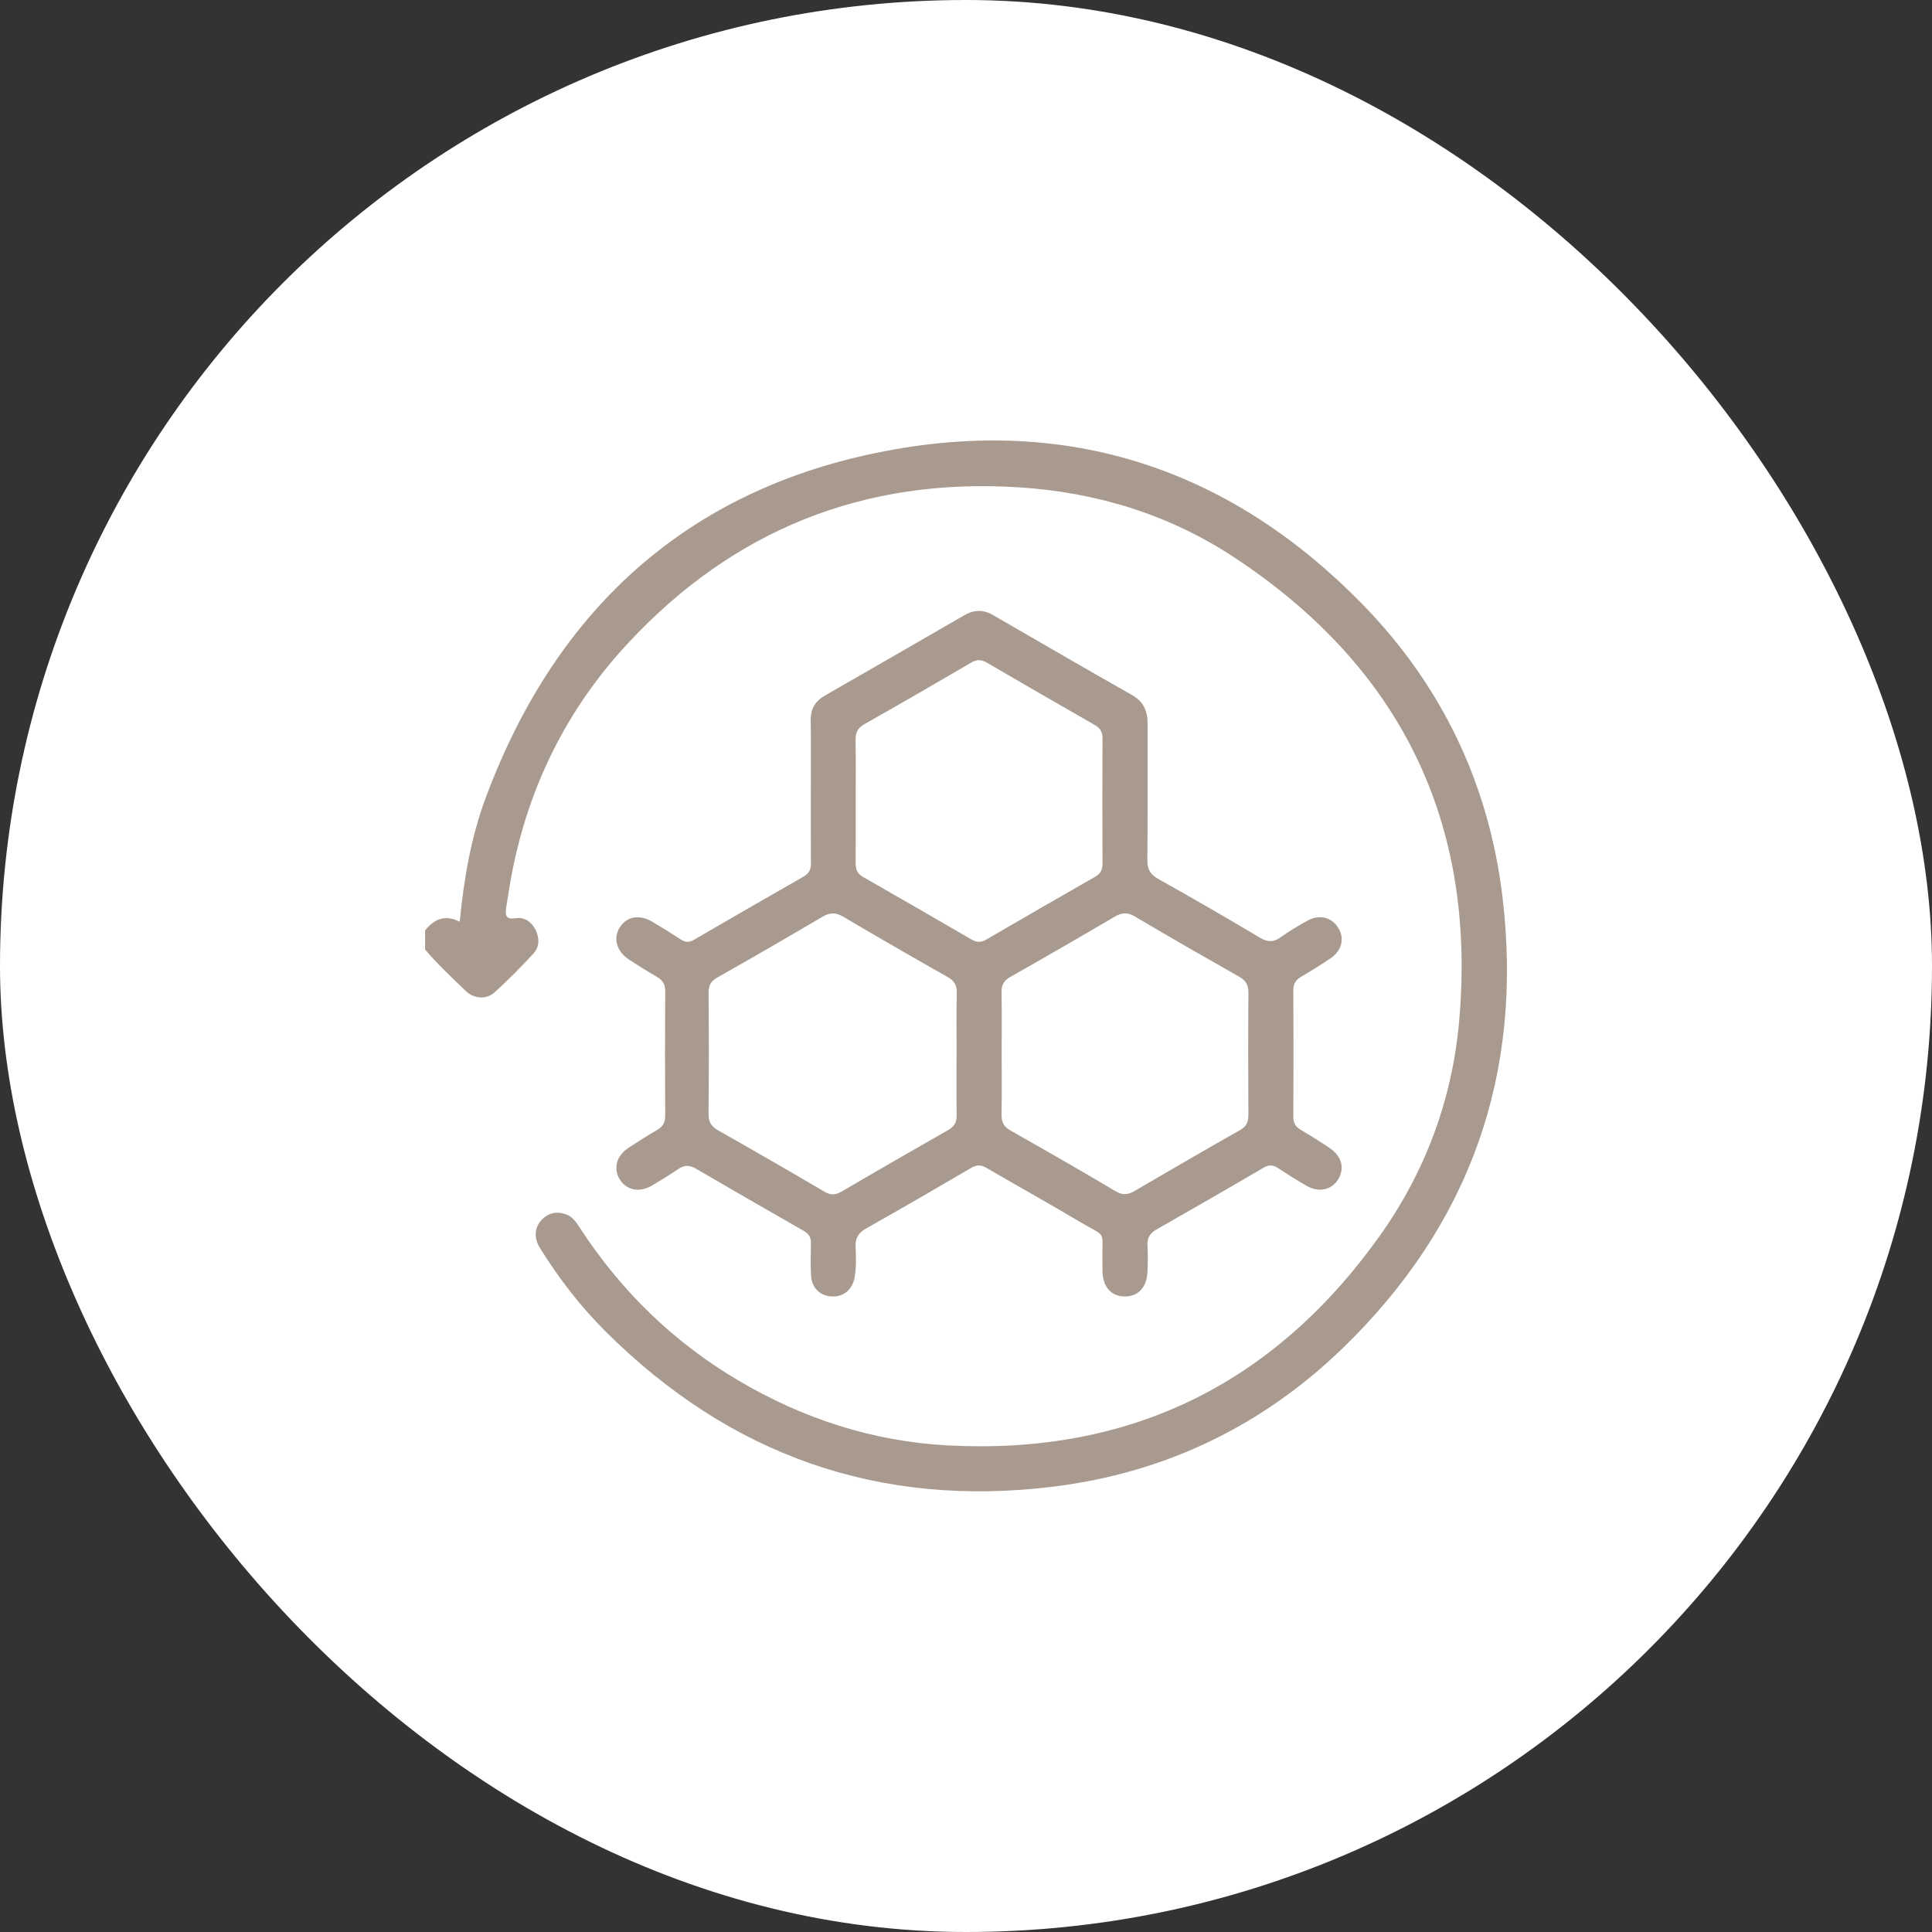
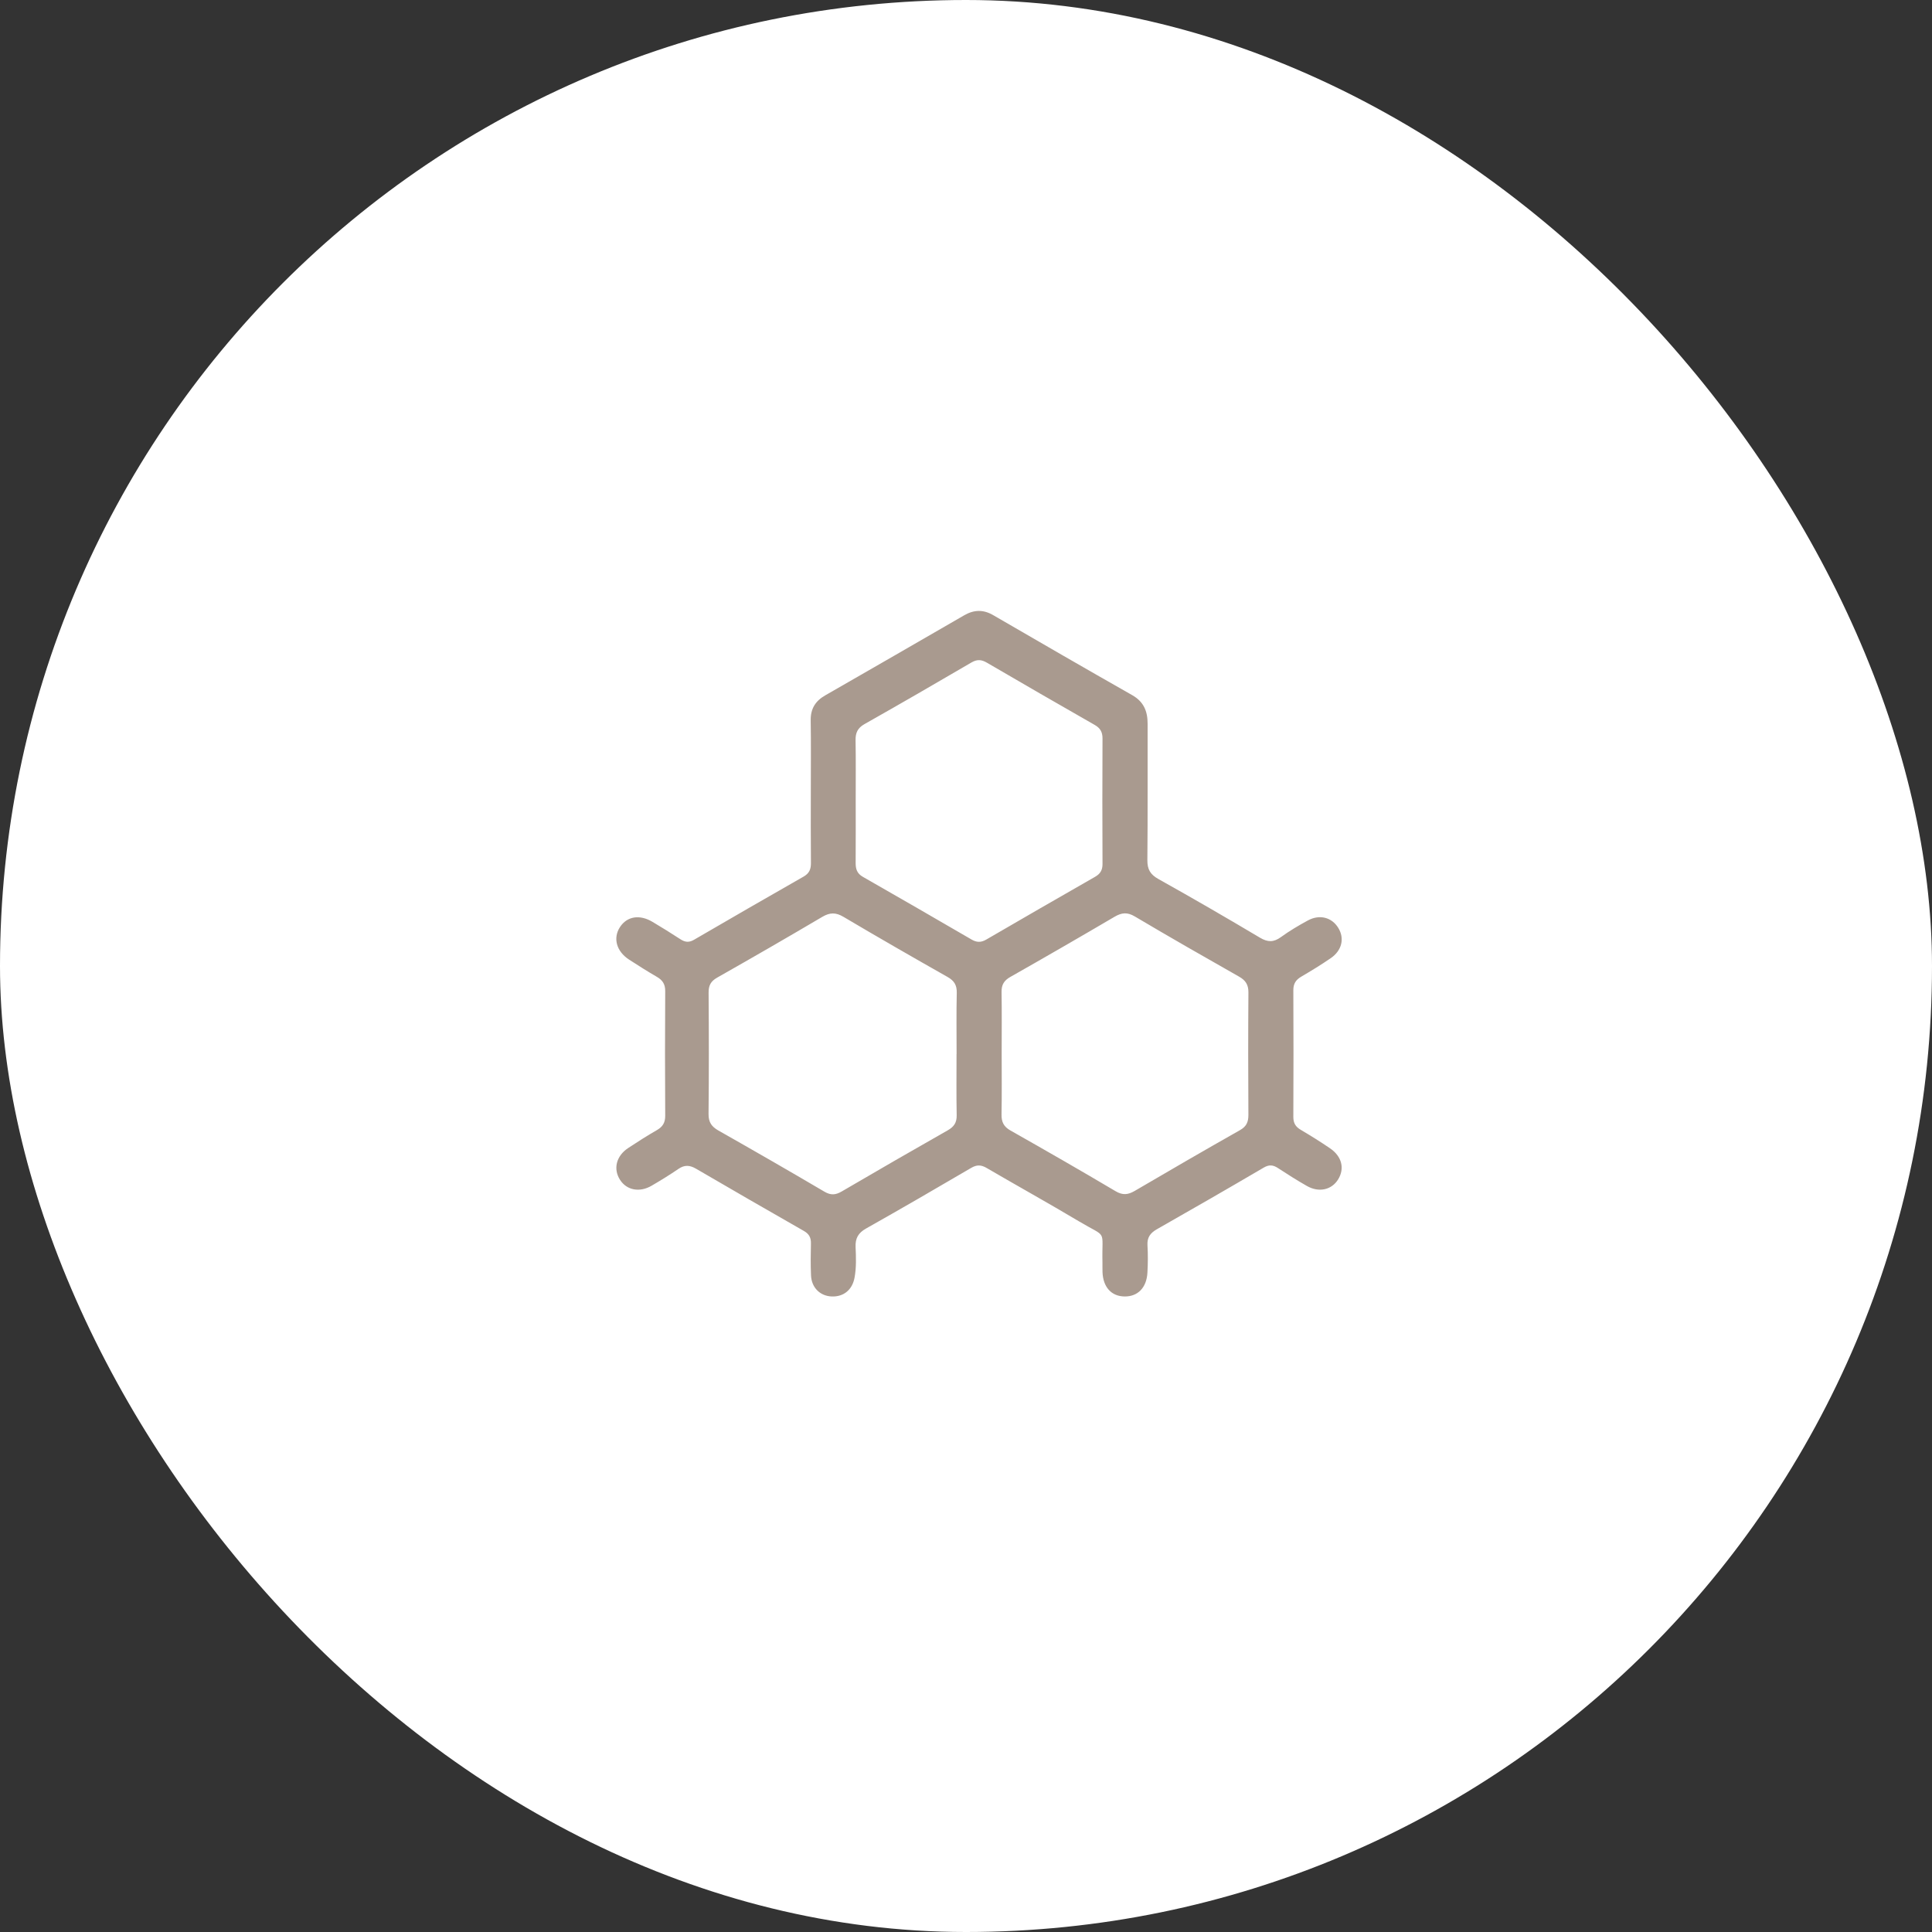
<svg xmlns="http://www.w3.org/2000/svg" width="250" height="250" viewBox="0 0 250 250" fill="none">
  <rect x="0" y="0" width="250" height="250" fill="#333333" stroke="none" />
  <rect width="250" height="250" rx="125" fill="white" />
  <g clip-path="url(#clip0_767_2036)">
-     <path d="M55 120.402C56.172 118.916 57.596 118.31 59.487 119.266C60.034 113.692 60.954 108.303 62.871 103.17C72.144 78.324 89.66 62.724 115.835 58.136C139.316 54.018 159.702 61.162 176.345 78.233C186.603 88.757 192.693 101.524 194.43 116.141C197.139 138.936 190.232 158.511 173.727 174.472C163.345 184.515 150.812 190.553 136.447 192.353C113.812 195.19 94.424 188.323 78.302 172.23C75.071 169.007 72.297 165.389 69.876 161.508C69.095 160.252 69.15 158.924 69.993 157.956C70.866 156.956 71.965 156.7 73.21 157.124C74.137 157.441 74.612 158.237 75.115 159.004C80.438 167.145 87.246 173.749 95.632 178.685C103.967 183.591 112.955 186.516 122.633 187.034C146.183 188.29 164.798 179.123 178.462 160.026C184.424 151.695 187.932 142.262 188.823 132.036C191.068 106.263 181.153 86.231 159.625 72.07C151.276 66.58 141.883 63.703 131.869 63.06C111.834 61.775 94.935 68.547 81.303 83.187C72.662 92.463 67.54 103.55 65.715 116.127C65.656 116.532 65.558 116.934 65.514 117.339C65.415 118.24 65.251 119.058 66.748 118.814C67.829 118.638 68.789 119.277 69.296 120.31C69.818 121.365 69.833 122.515 69.026 123.392C67.423 125.129 65.755 126.816 64.006 128.408C62.944 129.371 61.338 129.258 60.261 128.225C58.453 126.491 56.625 124.779 55.004 122.866V120.405L55 120.402Z" fill="#A99A8F" />
    <path d="M104.92 102.356C104.92 99.304 104.952 96.256 104.905 93.204C104.883 91.711 105.515 90.707 106.778 89.984C112.779 86.542 118.774 83.085 124.765 79.62C126.021 78.894 127.225 78.85 128.503 79.591C134.49 83.063 140.477 86.531 146.494 89.944C148.009 90.802 148.505 92.047 148.501 93.668C148.487 99.542 148.527 105.416 148.469 111.29C148.458 112.498 148.848 113.162 149.911 113.754C154.321 116.218 158.694 118.752 163.038 121.336C164.046 121.935 164.805 121.946 165.751 121.26C166.853 120.46 168.036 119.759 169.234 119.109C170.76 118.281 172.329 118.701 173.169 120.062C174.005 121.42 173.655 122.986 172.198 123.987C170.96 124.837 169.675 125.622 168.379 126.382C167.678 126.79 167.354 127.298 167.357 128.134C167.383 133.599 167.383 139.06 167.357 144.525C167.357 145.303 167.627 145.789 168.292 146.183C169.584 146.946 170.862 147.742 172.103 148.589C173.64 149.636 174.02 151.203 173.158 152.608C172.318 153.977 170.665 154.353 169.102 153.459C167.839 152.736 166.601 151.958 165.386 151.159C164.751 150.739 164.232 150.673 163.524 151.089C158.931 153.784 154.313 156.441 149.684 159.073C148.834 159.559 148.425 160.139 148.483 161.14C148.553 162.319 148.542 163.509 148.476 164.688C148.366 166.634 147.224 167.784 145.519 167.762C143.814 167.744 142.737 166.557 142.664 164.608C142.649 164.199 142.664 163.786 142.657 163.378C142.554 158.92 143.38 160.285 139.616 158.04C135.669 155.686 131.643 153.455 127.674 151.137C126.959 150.717 126.397 150.699 125.67 151.126C121.154 153.773 116.627 156.401 112.064 158.971C111.049 159.544 110.662 160.245 110.713 161.377C110.772 162.691 110.819 164.02 110.578 165.327C110.29 166.904 109.165 167.824 107.617 167.762C106.113 167.7 105.011 166.616 104.945 165.031C104.887 163.666 104.898 162.301 104.934 160.935C104.956 160.169 104.711 159.676 104.018 159.282C99.352 156.62 94.698 153.933 90.061 151.228C89.258 150.761 88.579 150.713 87.794 151.254C86.666 152.024 85.502 152.743 84.322 153.429C82.76 154.342 81.095 154.014 80.234 152.674C79.325 151.261 79.734 149.582 81.289 148.552C82.504 147.749 83.735 146.964 84.998 146.238C85.75 145.803 86.082 145.274 86.078 144.379C86.046 139.006 86.042 133.632 86.078 128.262C86.086 127.36 85.743 126.834 84.998 126.403C83.778 125.695 82.585 124.94 81.402 124.173C79.759 123.103 79.295 121.387 80.226 119.96C81.139 118.565 82.767 118.295 84.439 119.292C85.651 120.015 86.852 120.756 88.035 121.53C88.627 121.917 89.138 121.993 89.791 121.614C94.511 118.865 99.243 116.134 103.989 113.429C104.73 113.005 104.941 112.462 104.934 111.651C104.901 108.555 104.92 105.459 104.92 102.364V102.356ZM123.783 136.395C123.783 133.756 123.742 131.116 123.805 128.477C123.826 127.48 123.476 126.907 122.618 126.422C118.106 123.866 113.605 121.282 109.143 118.638C108.147 118.047 107.38 118.065 106.402 118.642C101.897 121.303 97.363 123.917 92.81 126.498C91.982 126.966 91.686 127.51 91.693 128.444C91.733 133.679 91.741 138.911 91.686 144.146C91.675 145.215 92.08 145.789 92.967 146.292C97.56 148.895 102.134 151.524 106.683 154.203C107.515 154.693 108.139 154.631 108.924 154.171C113.48 151.506 118.051 148.866 122.64 146.26C123.447 145.8 123.812 145.263 123.794 144.317C123.742 141.678 123.775 139.038 123.775 136.399L123.783 136.395ZM129.616 136.282C129.616 138.922 129.649 141.565 129.598 144.204C129.58 145.179 129.879 145.792 130.759 146.289C135.315 148.866 139.857 151.473 144.358 154.141C145.289 154.693 145.975 154.605 146.848 154.094C151.364 151.443 155.894 148.822 160.45 146.241C161.29 145.767 161.545 145.186 161.542 144.27C161.509 138.987 161.505 133.705 161.545 128.426C161.553 127.422 161.18 126.856 160.33 126.374C155.817 123.815 151.309 121.238 146.848 118.591C145.873 118.011 145.15 118.087 144.226 118.628C139.754 121.256 135.257 123.852 130.744 126.411C129.923 126.874 129.587 127.426 129.602 128.36C129.646 131 129.616 133.643 129.616 136.282ZM110.728 103.459C110.728 106.19 110.739 108.924 110.721 111.655C110.717 112.44 110.892 113.027 111.648 113.458C116.354 116.141 121.041 118.858 125.725 121.577C126.386 121.961 126.948 121.975 127.627 121.577C132.307 118.85 137.002 116.149 141.704 113.458C142.368 113.078 142.664 112.6 142.664 111.815C142.638 106.398 142.638 100.98 142.664 95.562C142.668 94.737 142.379 94.219 141.656 93.806C136.991 91.145 132.34 88.458 127.7 85.749C126.992 85.337 126.433 85.3 125.699 85.728C121.103 88.418 116.492 91.083 111.856 93.704C110.976 94.204 110.691 94.832 110.71 95.8C110.757 98.348 110.724 100.9 110.728 103.448V103.459Z" fill="#A99A8F" />
  </g>
  <defs>
    <clipPath id="clip0_767_2036">
      <rect width="140" height="135.973" fill="white" transform="translate(55 57)" />
    </clipPath>
  </defs>
</svg>